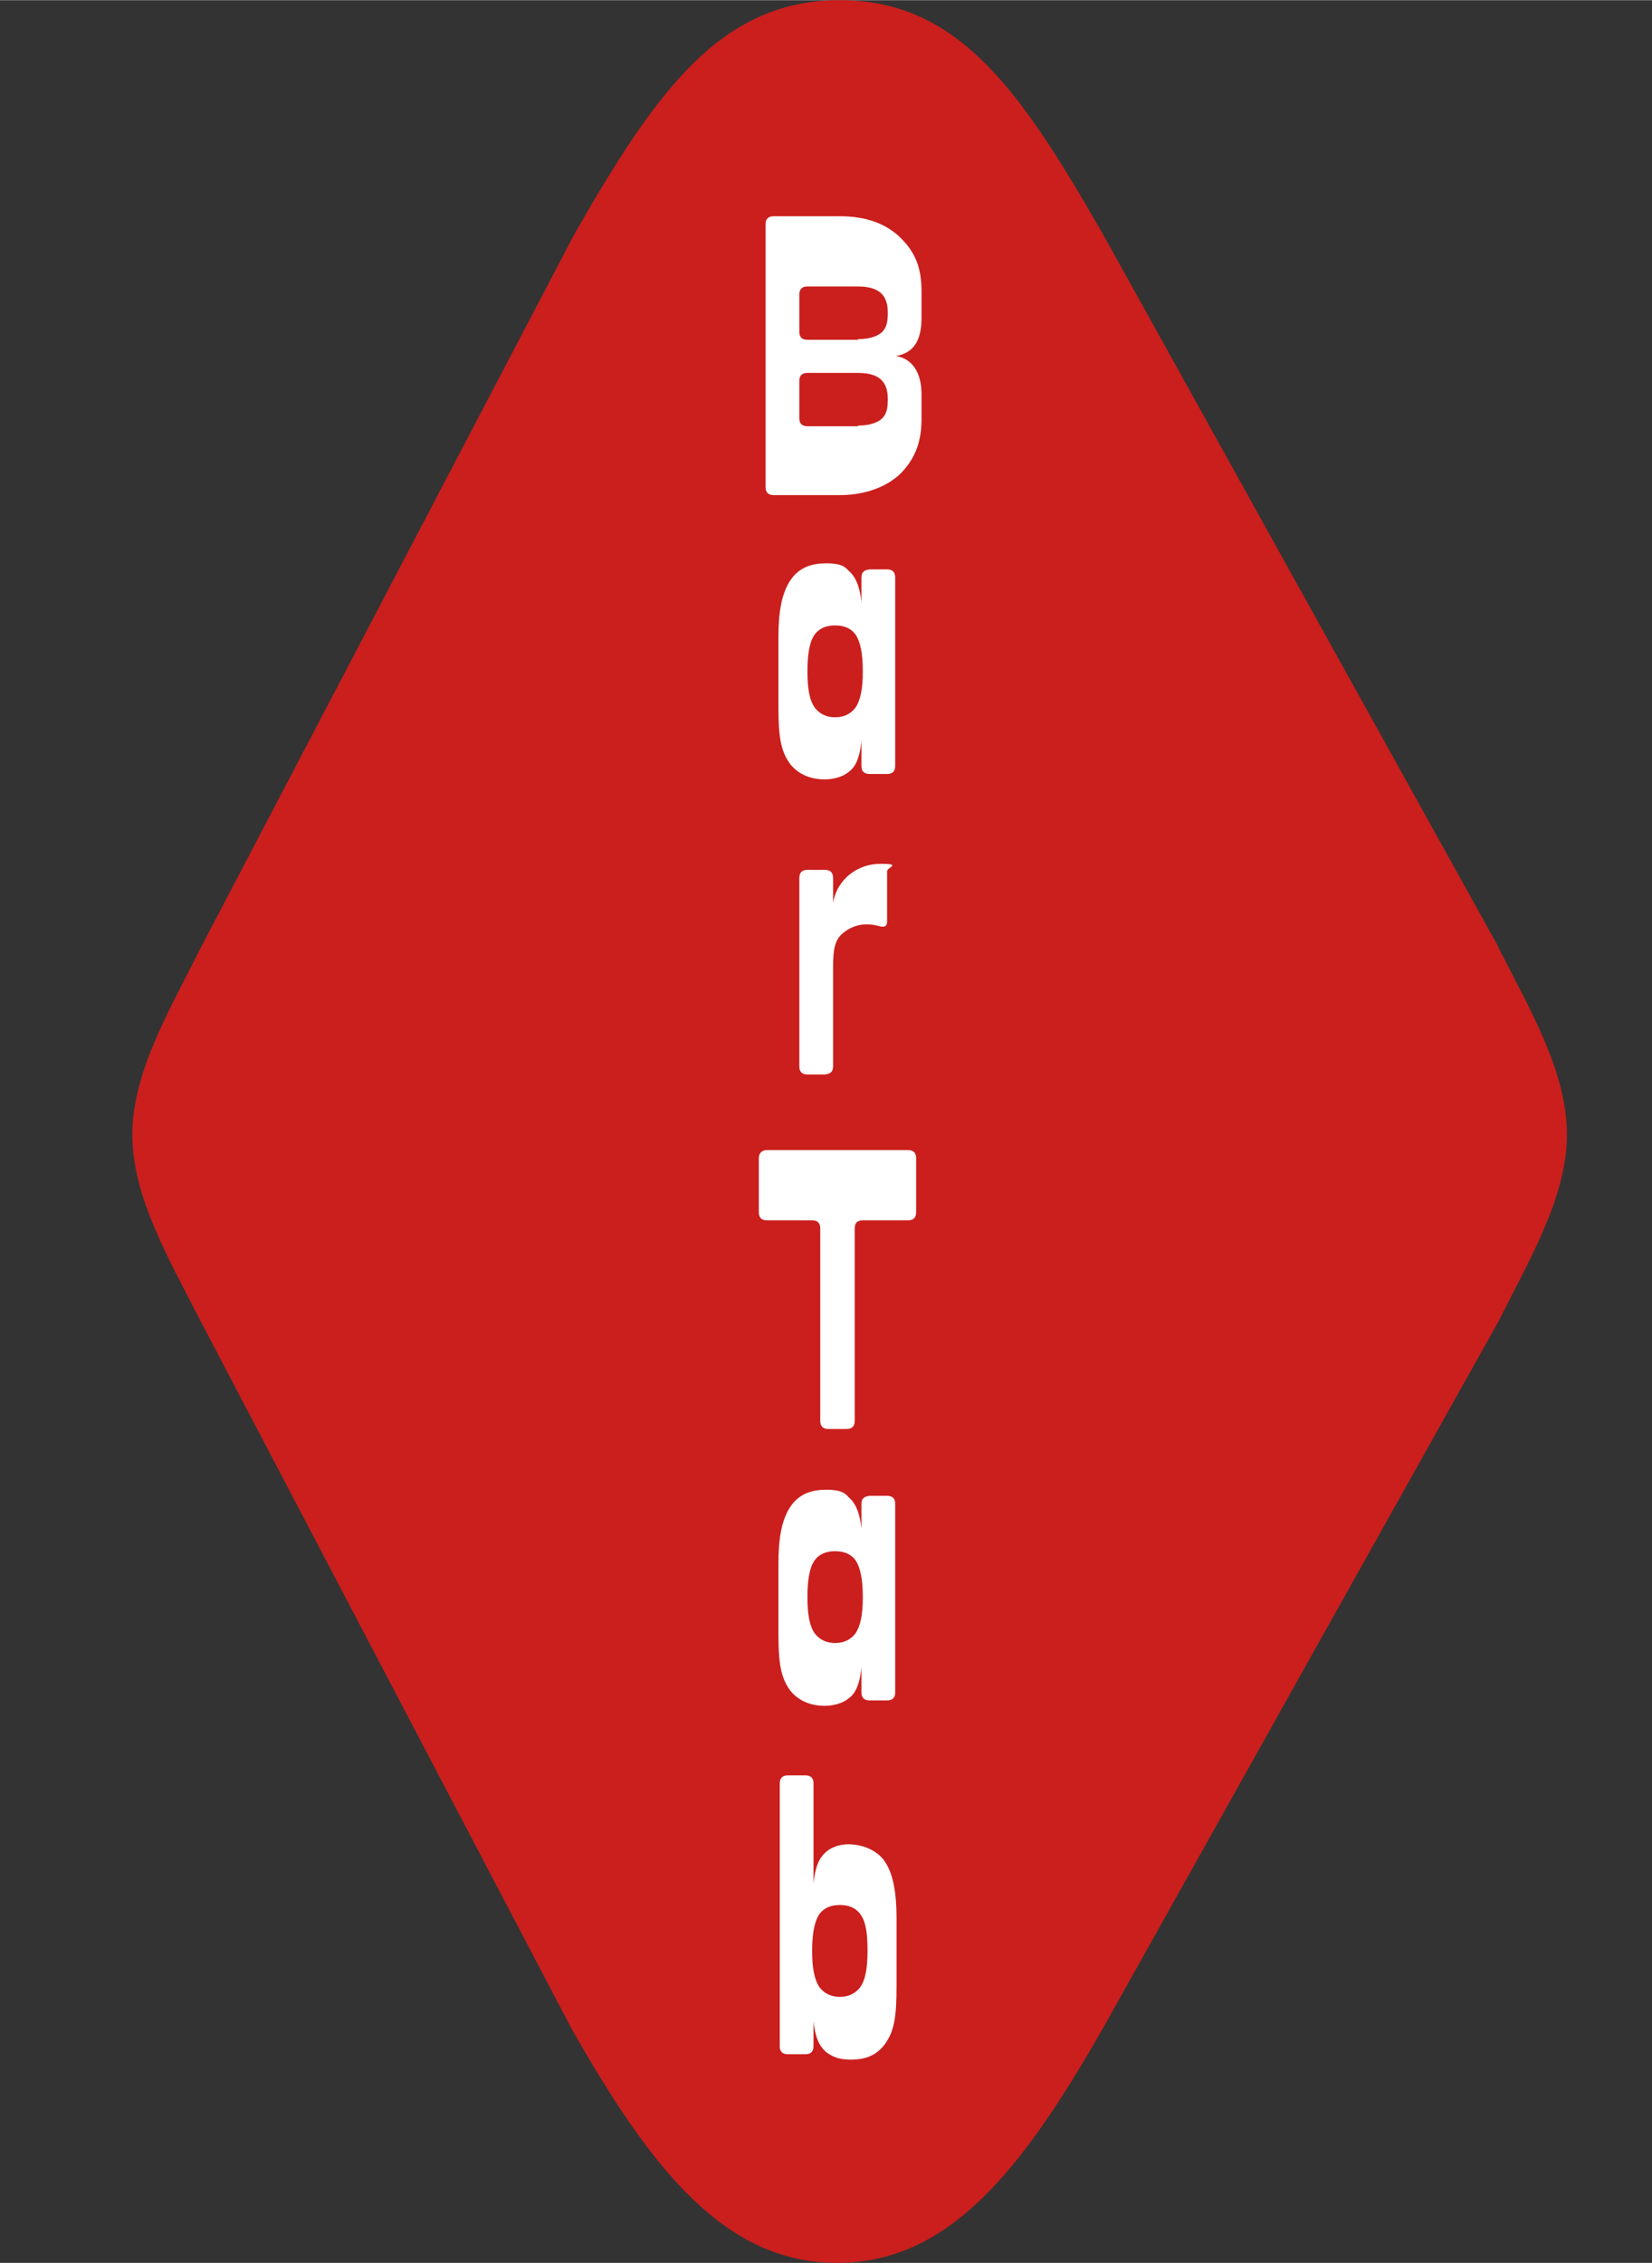
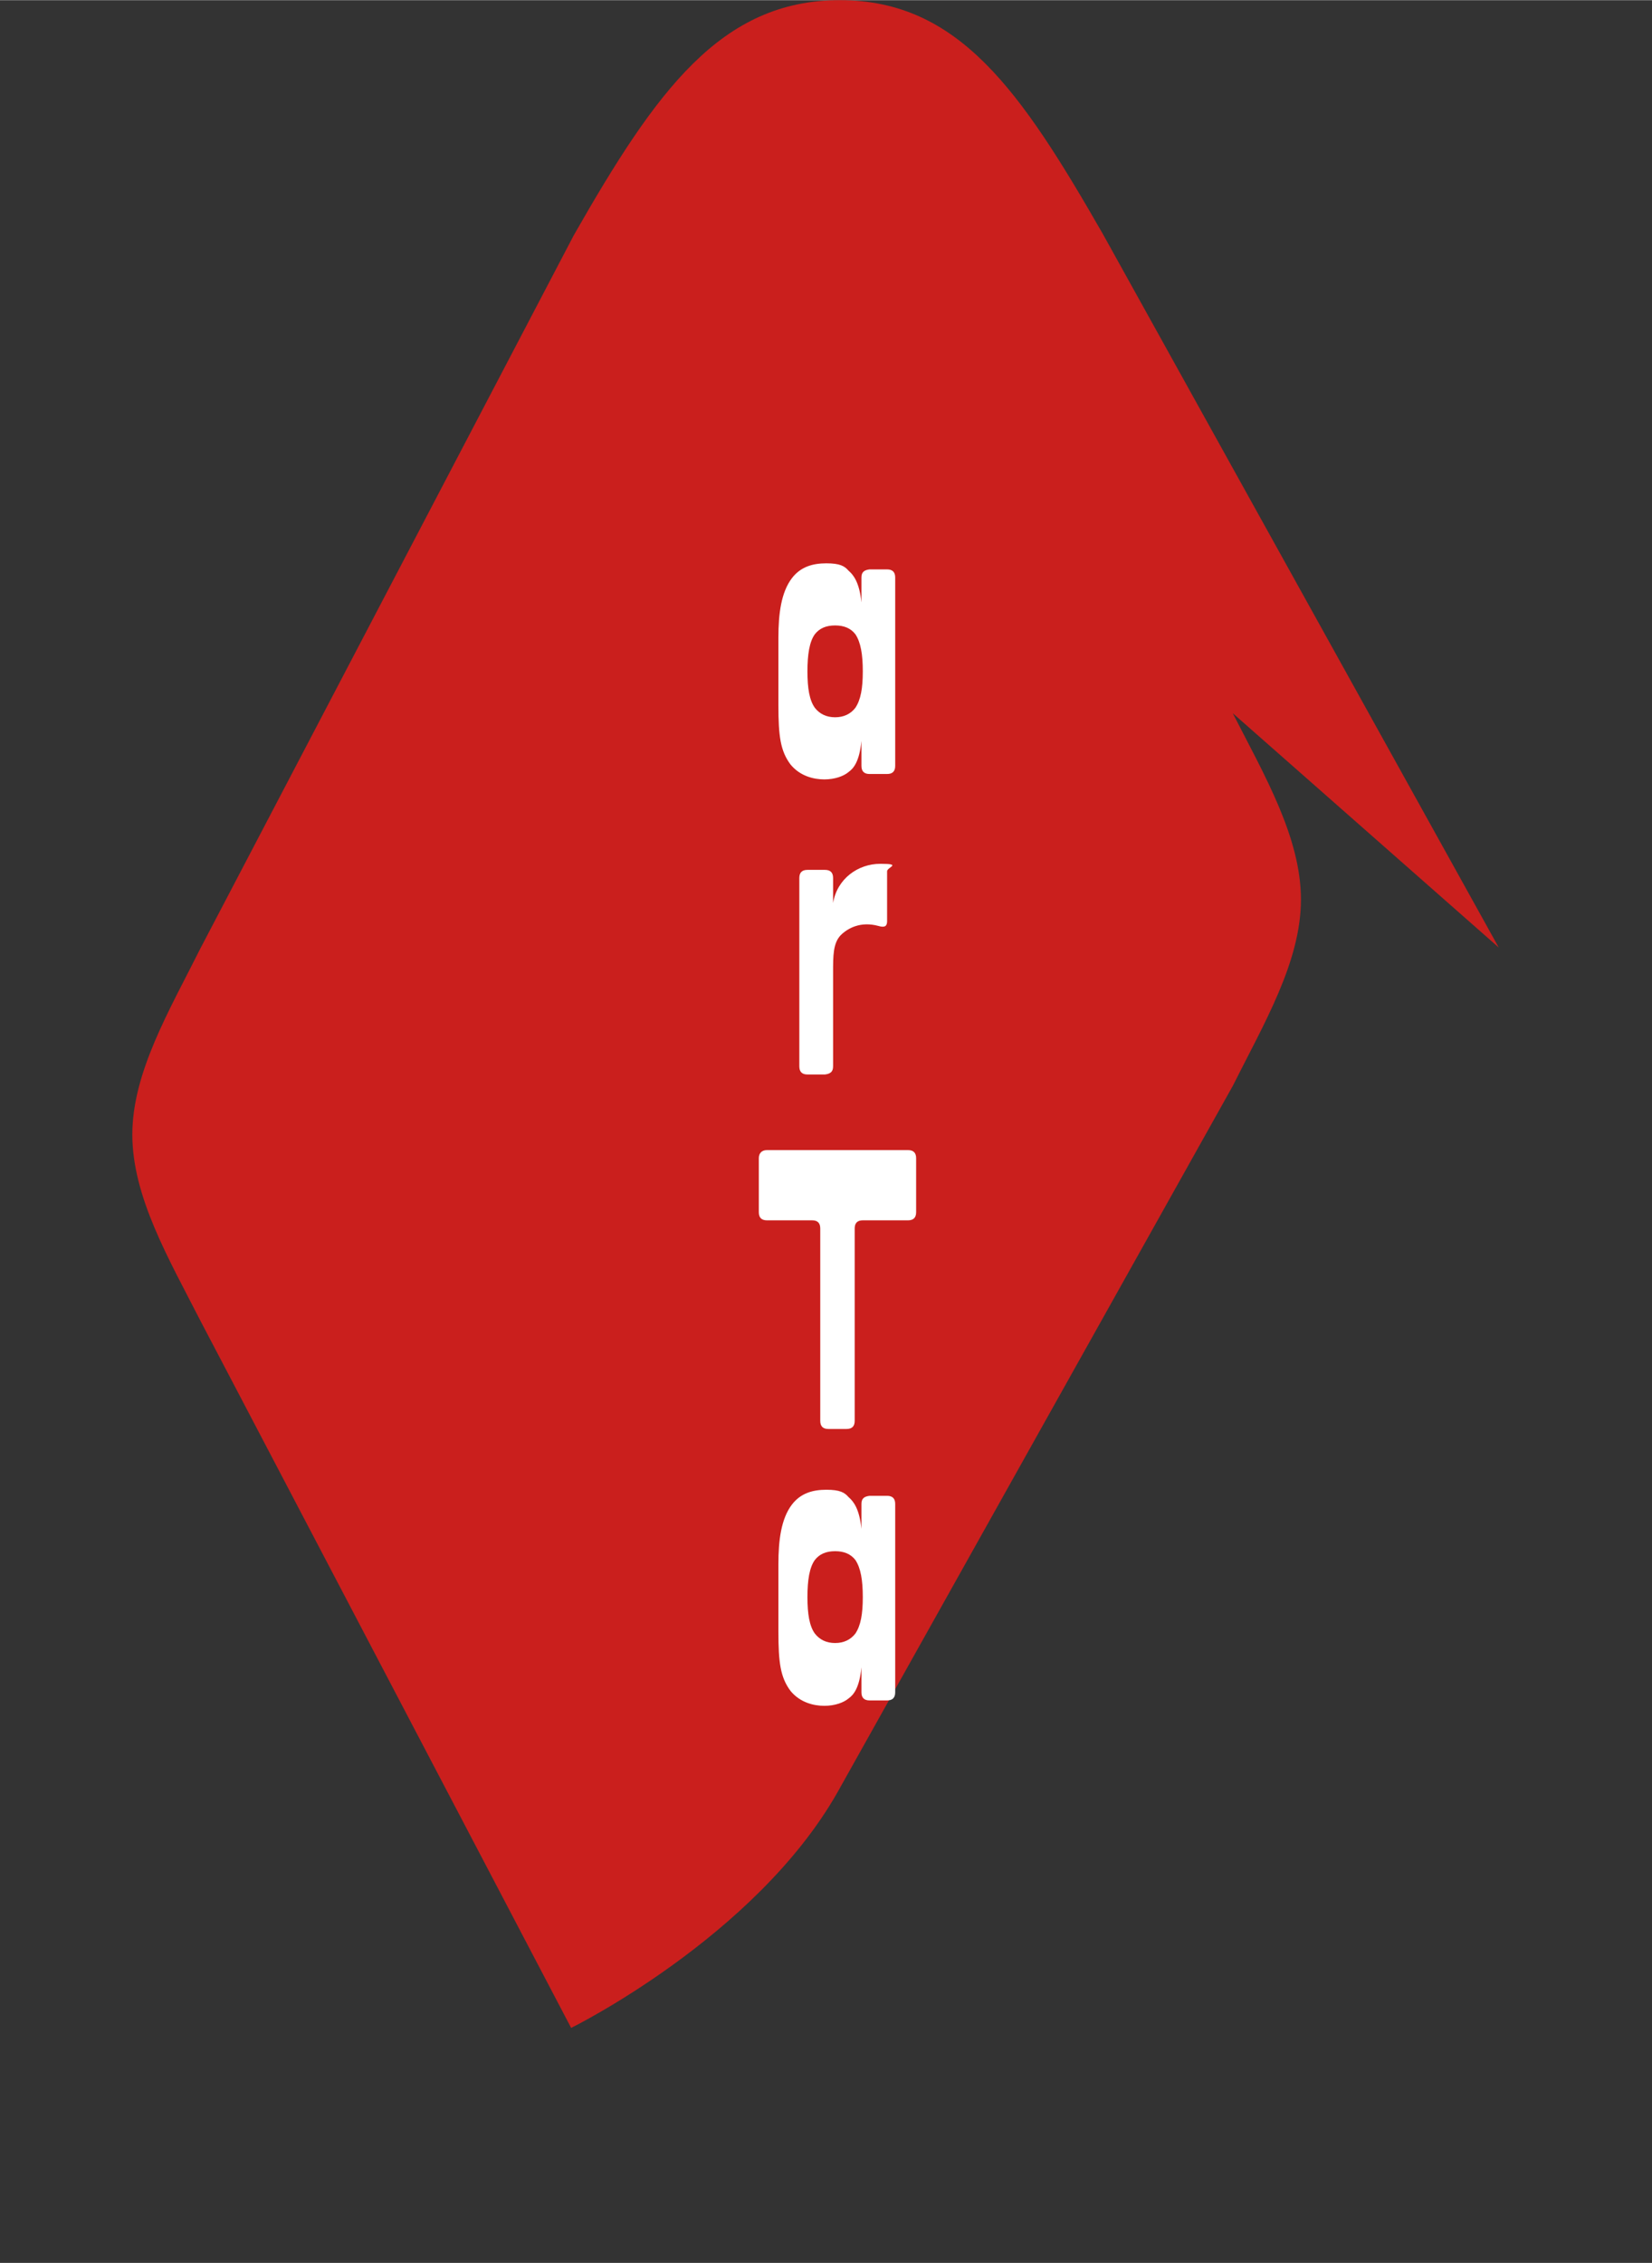
<svg xmlns="http://www.w3.org/2000/svg" width="86.3mm" height="118.2mm" version="1.1" viewBox="0 0 244.7 335.1">
  <rect x="0" y="0" width="244.7" height="335.1" fill="#333333" stroke="none" />
  <defs>
    <style>
      .cls-1 {
        fill: #fff;
      }

      .cls-2 {
        fill: #ca1f1d;
      }
    </style>
  </defs>
  <g>
    <g id="Calque_1">
      <g>
-         <path class="cls-2" d="M222,140.3l-58.6-105.6C151.2,13.4,142,0,124.4,0s-27.2,13.4-39.4,34.8l-55.3,105.6c-4.6,9.2-10.1,18.4-10.1,27.6s5.4,18.4,10.1,27.6l54.9,104.7c12.1,21.4,23,34.8,39.4,34.8s27.2-13.4,39.4-34.8l58.6-104.7c4.6-9.2,10.1-18.4,10.1-27.6s-5.4-18.4-10.1-27.6Z" />
+         <path class="cls-2" d="M222,140.3l-58.6-105.6C151.2,13.4,142,0,124.4,0s-27.2,13.4-39.4,34.8l-55.3,105.6c-4.6,9.2-10.1,18.4-10.1,27.6s5.4,18.4,10.1,27.6l54.9,104.7s27.2-13.4,39.4-34.8l58.6-104.7c4.6-9.2,10.1-18.4,10.1-27.6s-5.4-18.4-10.1-27.6Z" />
        <g>
-           <path class="cls-1" d="M136.5,47c0,2.7-.7,5.2-3.8,5.7,3.1.5,3.8,3.5,3.8,5.6v3.7c0,3-.7,5.6-3,8-2.1,2.1-5.4,3.3-9.1,3.3h-9.8c-.8,0-1.2-.4-1.2-1.2v-38.9c0-.8.4-1.2,1.2-1.2h9.8c4.1,0,7,1.2,9.1,3.3,2.3,2.3,3,4.7,3,7.9v3.7ZM127.1,50.2c1.8,0,3.1-.5,3.7-1.2.6-.7.7-1.6.7-2.7s-.2-2-.8-2.7c-.6-.7-1.7-1.2-3.6-1.2h-7.5c-.8,0-1.2.4-1.2,1.2v5.5c0,.8.4,1.2,1.2,1.2h7.5ZM127.1,63c1.8,0,3.1-.5,3.7-1.2.6-.7.7-1.6.7-2.7s-.2-2-.8-2.7c-.6-.7-1.7-1.2-3.6-1.2h-7.5c-.8,0-1.2.4-1.2,1.2v5.5c0,.8.4,1.2,1.2,1.2h7.5Z" />
          <path class="cls-1" d="M115.3,94.4c0-3.5.4-6.7,2-8.8,1.3-1.7,3.1-2.2,5.1-2.2s2.7.4,3.3,1.1c.7.6,1.6,1.7,1.9,4.7v-3.7c0-.8.4-1.1,1.2-1.2h2.6c.8,0,1.2.4,1.2,1.2v27.9c0,.8-.4,1.2-1.2,1.2h-2.6c-.8,0-1.2-.4-1.2-1.2v-3.7c-.3,3.1-1.2,4.1-1.9,4.6-.7.6-2,1.1-3.6,1.1s-3.6-.5-5-2.2c-1.5-2-1.8-4.2-1.8-8.8v-10ZM127.8,99.4c0-2.5-.3-4.3-1.1-5.5-.7-.9-1.7-1.3-3-1.3s-2.3.4-3,1.3c-.8,1.1-1.1,3-1.1,5.5s.3,4.3,1.1,5.4c.7.9,1.7,1.4,3,1.4s2.3-.5,3-1.4c.8-1.2,1.1-2.9,1.1-5.4Z" />
          <path class="cls-1" d="M131.4,136.4c0,.7-.3,1-1.3.7-2.6-.7-4.5.3-5.6,1.4-1.1,1.2-1.1,3-1.1,5.5v13.9c0,.8-.4,1.1-1.2,1.2h-2.6c-.8,0-1.2-.4-1.2-1.2v-27.9c0-.8.4-1.2,1.2-1.2h2.6c.8,0,1.2.4,1.2,1.2v3.7c.6-3.6,3.7-5.8,7-5.8s1,.5,1,1.1v7.2Z" />
          <path class="cls-1" d="M134.5,170.3c.8,0,1.2.4,1.2,1.2v8c0,.8-.4,1.2-1.2,1.2h-6.7c-.8,0-1.2.4-1.2,1.2v28.5c0,.8-.4,1.2-1.2,1.2h-2.7c-.8,0-1.2-.4-1.2-1.2v-28.5c0-.8-.4-1.2-1.2-1.2h-6.7c-.8,0-1.2-.4-1.2-1.2v-8c0-.7.4-1.2,1.2-1.2h20.8Z" />
          <path class="cls-1" d="M115.3,231.6c0-3.5.4-6.7,2-8.8,1.3-1.7,3.1-2.2,5.1-2.2s2.7.4,3.3,1.1c.7.6,1.6,1.7,1.9,4.7v-3.7c0-.8.4-1.1,1.2-1.2h2.6c.8,0,1.2.4,1.2,1.2v27.9c0,.8-.4,1.2-1.2,1.2h-2.6c-.8,0-1.2-.4-1.2-1.2v-3.7c-.3,3.1-1.2,4.1-1.9,4.6-.7.6-2,1.1-3.6,1.1s-3.6-.5-5-2.2c-1.5-2-1.8-4.2-1.8-8.8v-10ZM127.8,236.5c0-2.5-.3-4.3-1.1-5.5-.7-.9-1.7-1.3-3-1.3s-2.3.4-3,1.3c-.8,1.1-1.1,3-1.1,5.5s.3,4.3,1.1,5.4c.7.9,1.7,1.4,3,1.4s2.3-.5,3-1.4c.8-1.2,1.1-2.9,1.1-5.4Z" />
-           <path class="cls-1" d="M132.8,294c0,4.6-.3,6.8-1.8,8.8-1.3,1.7-3,2.2-5,2.2s-2.9-.6-3.6-1.1c-.7-.6-1.6-1.6-1.9-4.6v3.7c0,.8-.4,1.2-1.2,1.2h-2.6c-.8,0-1.2-.4-1.2-1.2v-38.9c0-.8.4-1.2,1.2-1.2h2.6c.8,0,1.2.4,1.2,1.2v14.8c.3-3.1,1.2-4.1,1.9-4.7.7-.6,1.9-1.1,3.3-1.1s3.7.5,5.1,2.2c1.6,2,2,5.3,2,8.8v10ZM120.3,288.9c0,2.5.3,4.2,1.1,5.4.7.9,1.7,1.4,3,1.4s2.3-.5,3-1.4c.8-1.1,1.1-2.9,1.1-5.4s-.2-4.3-1.1-5.5c-.7-.9-1.7-1.3-3-1.3s-2.3.4-3,1.3c-.8,1.2-1.1,3-1.1,5.5Z" />
        </g>
      </g>
    </g>
  </g>
</svg>